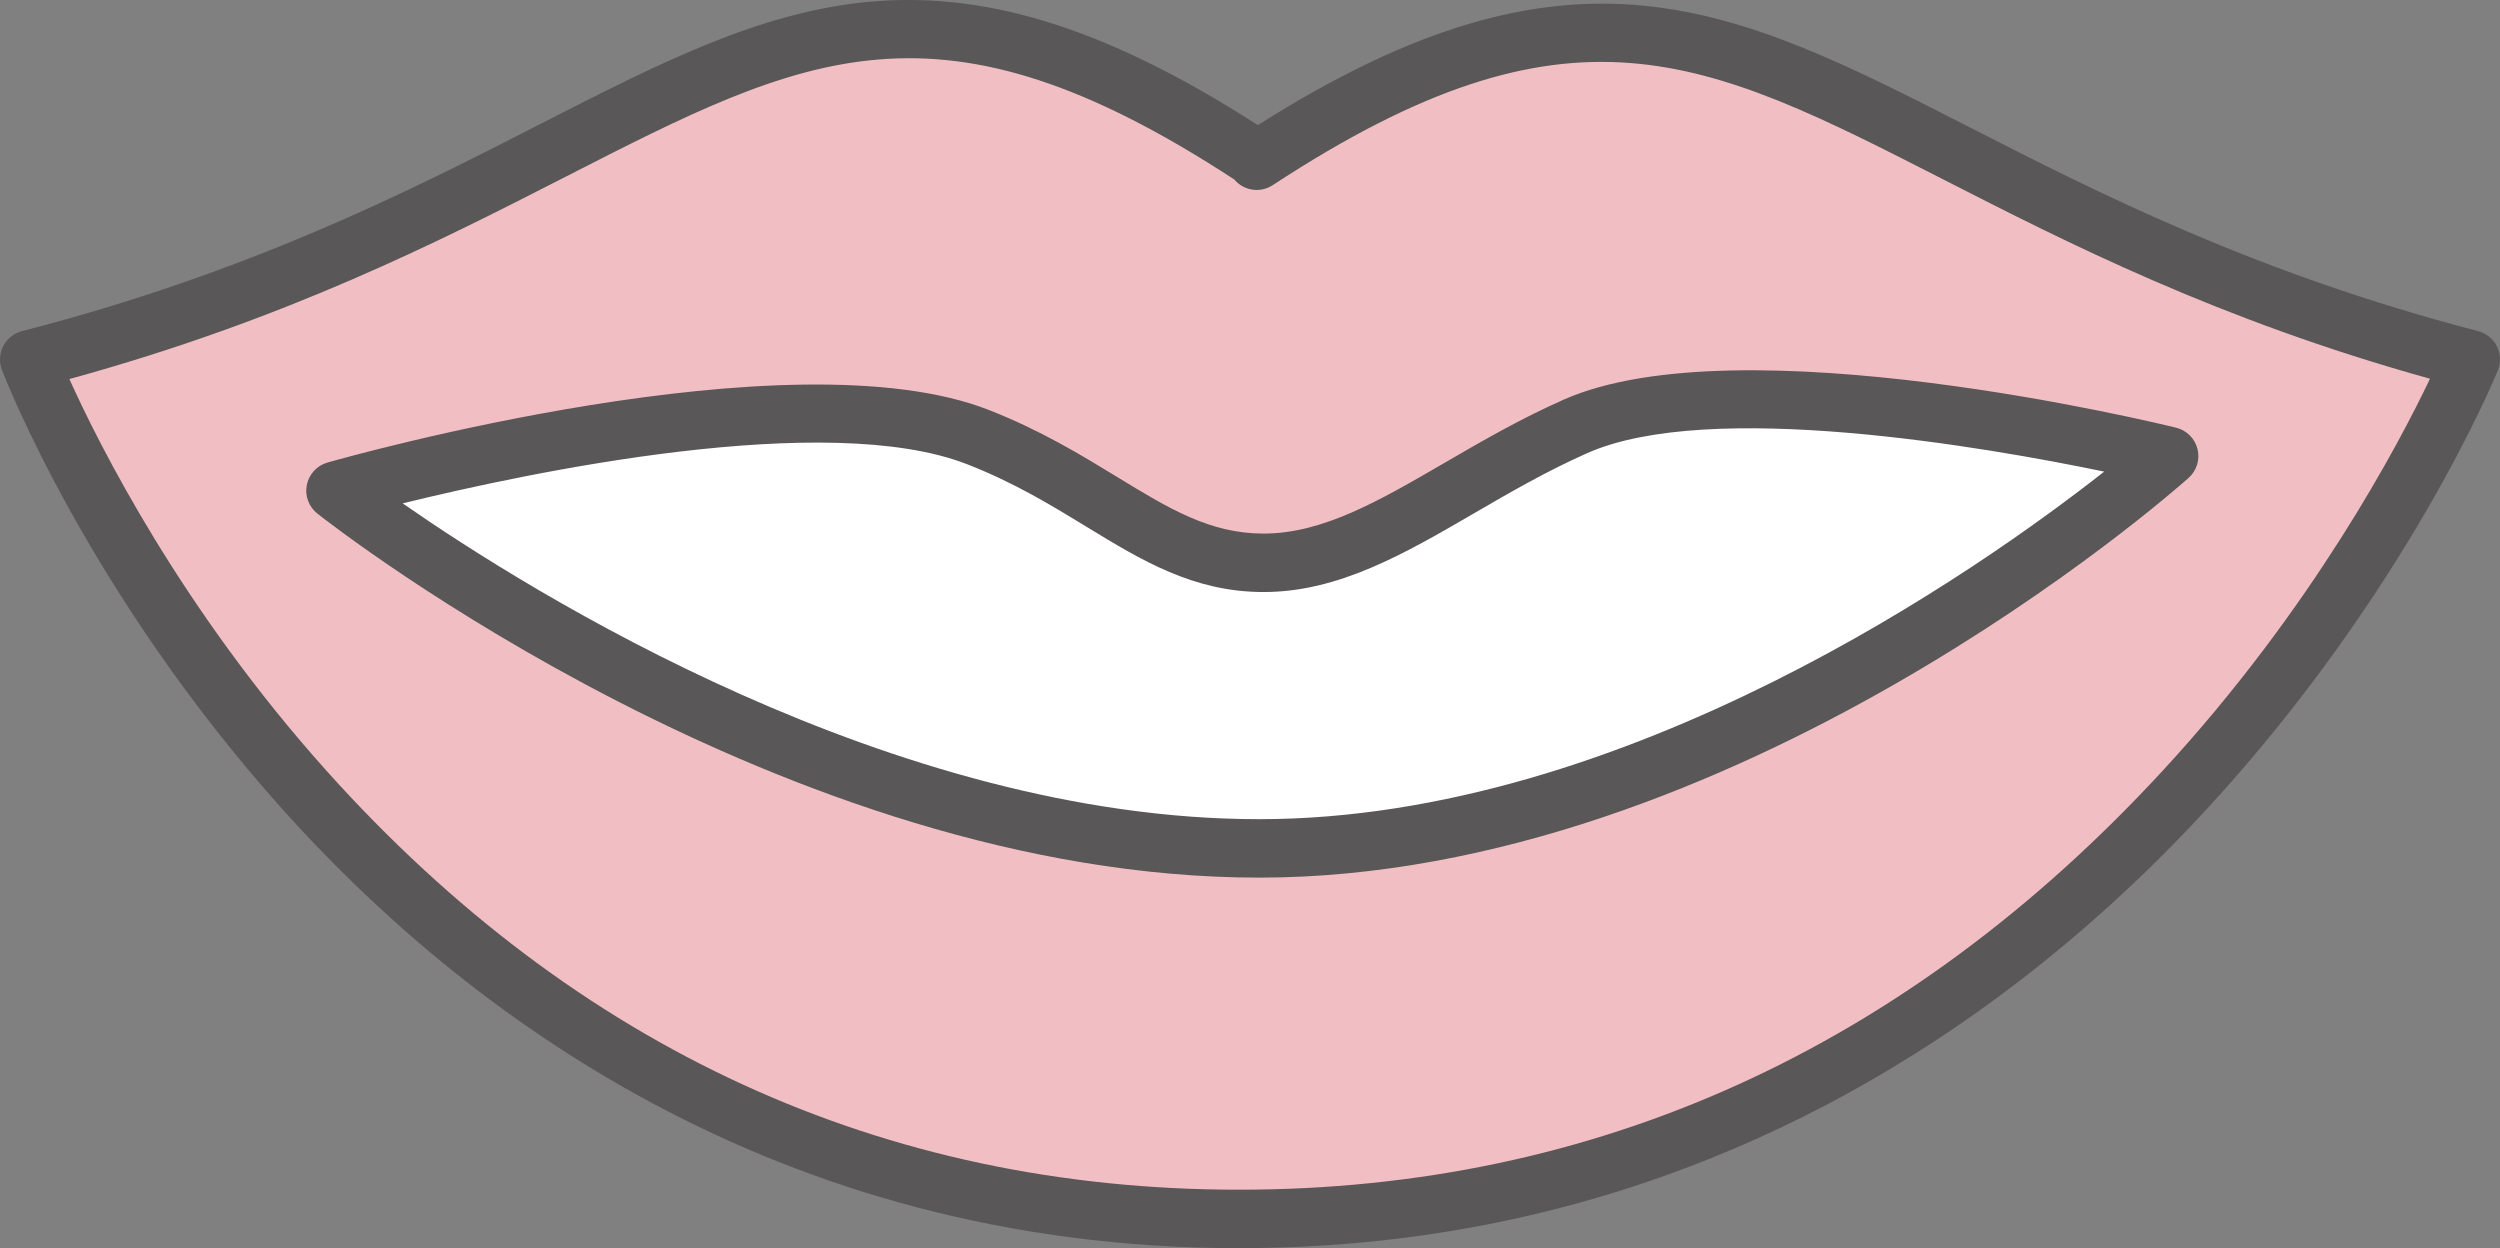
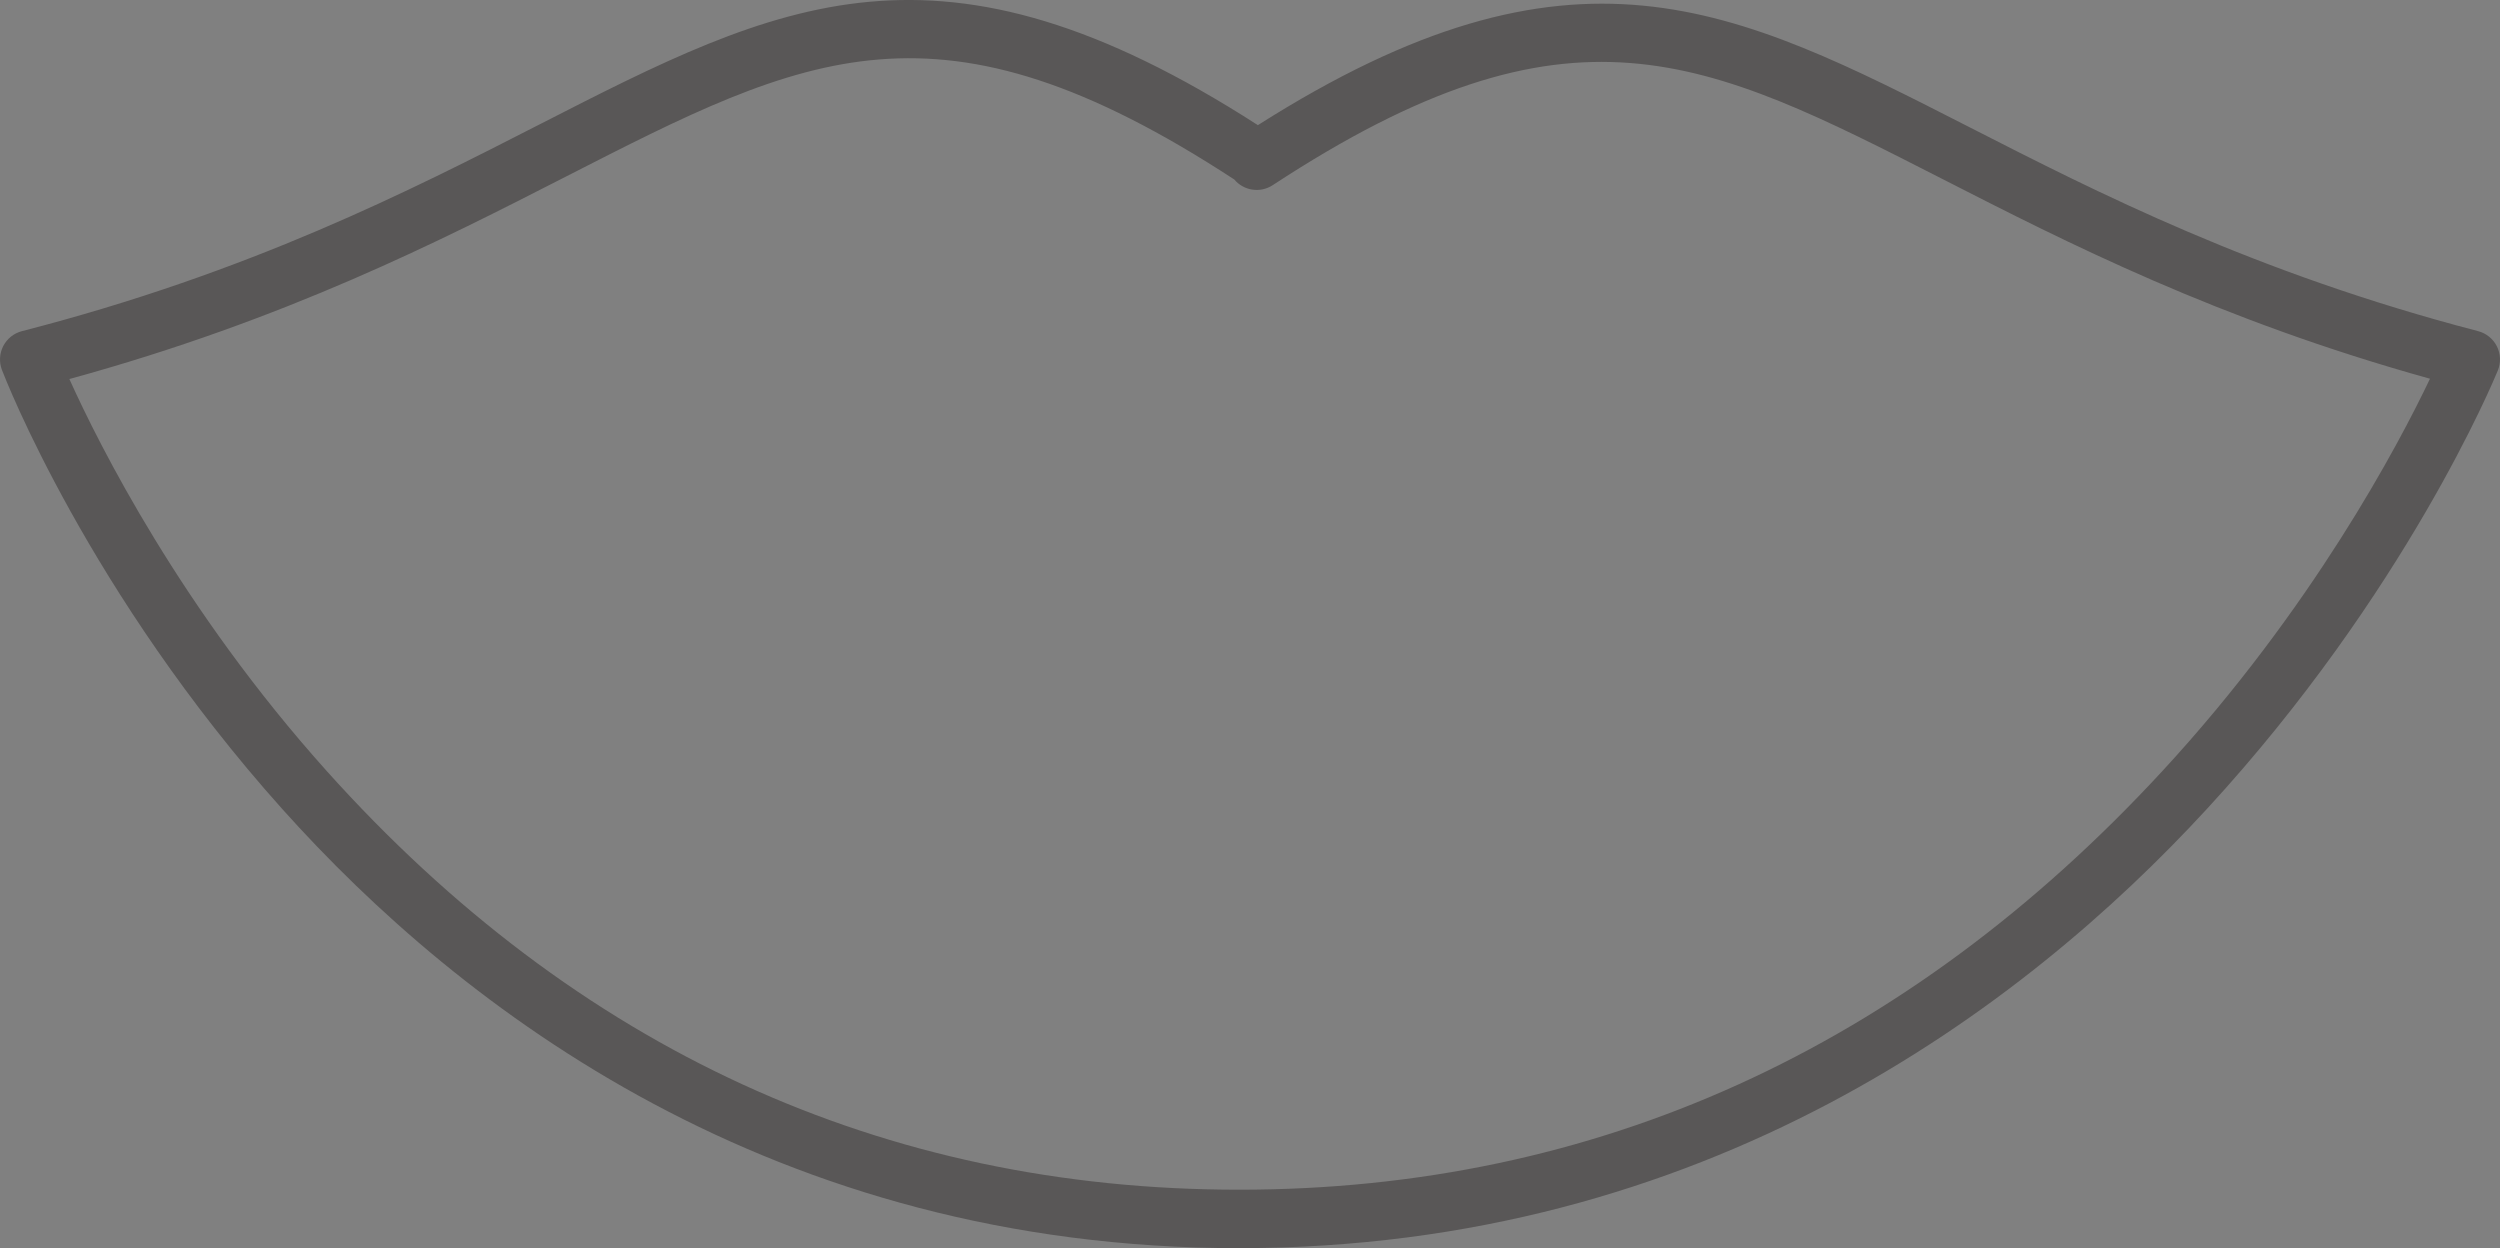
<svg xmlns="http://www.w3.org/2000/svg" id="_レイヤー_1" data-name="レイヤー 1" viewBox="0 0 213.857 106.771">
  <rect x="0" y="0" width="213.857" height="106.771" fill="#808080" stroke="none" />
-   <path d="m107.5,13.749c41.131-26.963,48.482,2.569,103.857,17,0,0-29.982,73.521-105.357,73.521C30.625,104.271,2.5,30.749,2.5,30.749,58.589,16.318,65.956-13.6,107.071,13.342" style="fill: #f1bfc3; stroke-width: 0px;" />
  <path d="m106,106.771c-39.86,0-66.527-20.443-81.879-37.593C7.552,50.666.459,32.41.165,31.642c-.254-.665-.213-1.408.114-2.041.327-.633.908-1.096,1.598-1.274,19.52-5.022,33.248-12.043,44.279-17.685,20.542-10.506,34.182-17.483,61.448.063,26.981-17.131,40.563-10.198,60.932.207,10.853,5.543,24.36,12.441,43.451,17.416.697.182,1.282.656,1.605,1.3.323.644.352,1.397.08,2.063-.313.768-7.861,19.011-24.888,37.51-15.774,17.138-42.941,37.568-82.784,37.568ZM5.934,32.423c2.541,5.633,9.575,19.673,22.029,33.548,21.322,23.755,47.578,35.799,78.038,35.799,30.475,0,57.051-12.054,78.989-35.828,12.794-13.864,20.184-27.893,22.878-33.544-18.111-5.034-31.081-11.658-41.604-17.033-20.539-10.49-31.852-16.268-57.392.474-1.07.702-2.482.476-3.285-.482-25.311-16.546-36.631-10.758-57.153-.263-10.717,5.481-23.931,12.239-42.498,17.329Z" style="fill: #595757; stroke-width: 0px;" />
-   <path d="m108.089,48.143c8.786,0,16.258-7.049,26.678-11.669,14.464-6.413,50.786,2.54,50.786,2.54,0,0-37.666,33.561-77.844,33.561-40.178,0-79.012-30.604-79.012-30.604,0,0,38.571-10.994,54.964-4.581,10.634,4.16,15.643,10.753,24.428,10.753Z" style="fill: #fff; stroke-width: 0px;" />
-   <path d="m107.709,75.074c-40.579,0-78.946-29.869-80.559-31.14-.737-.581-1.087-1.526-.905-2.447.182-.921.864-1.663,1.768-1.92,1.608-.459,39.577-11.148,56.559-4.504,4.43,1.733,7.917,3.861,10.993,5.739,4.432,2.706,7.933,4.842,12.525,4.842,5.068,0,9.891-2.803,15.475-6.048,3.173-1.844,6.455-3.751,10.191-5.407,15.073-6.682,50.881,2.025,52.397,2.398.901.222,1.605.925,1.828,1.826.224.9-.07,1.851-.763,2.468-1.567,1.396-38.844,34.194-79.507,34.194ZM34.446,43.06c11.002,7.649,41.951,27.015,73.263,27.015,31.427,0,61.764-21.459,72.289-29.732-10.267-2.129-33.76-6.219-44.217-1.583-3.486,1.545-6.647,3.382-9.704,5.159-5.951,3.458-11.572,6.725-17.987,6.725-5.997,0-10.434-2.708-15.13-5.574-3.042-1.857-6.189-3.778-10.209-5.351-12.018-4.701-37.46.68-48.304,3.341Z" style="fill: #595757; stroke-width: 0px;" />
</svg>